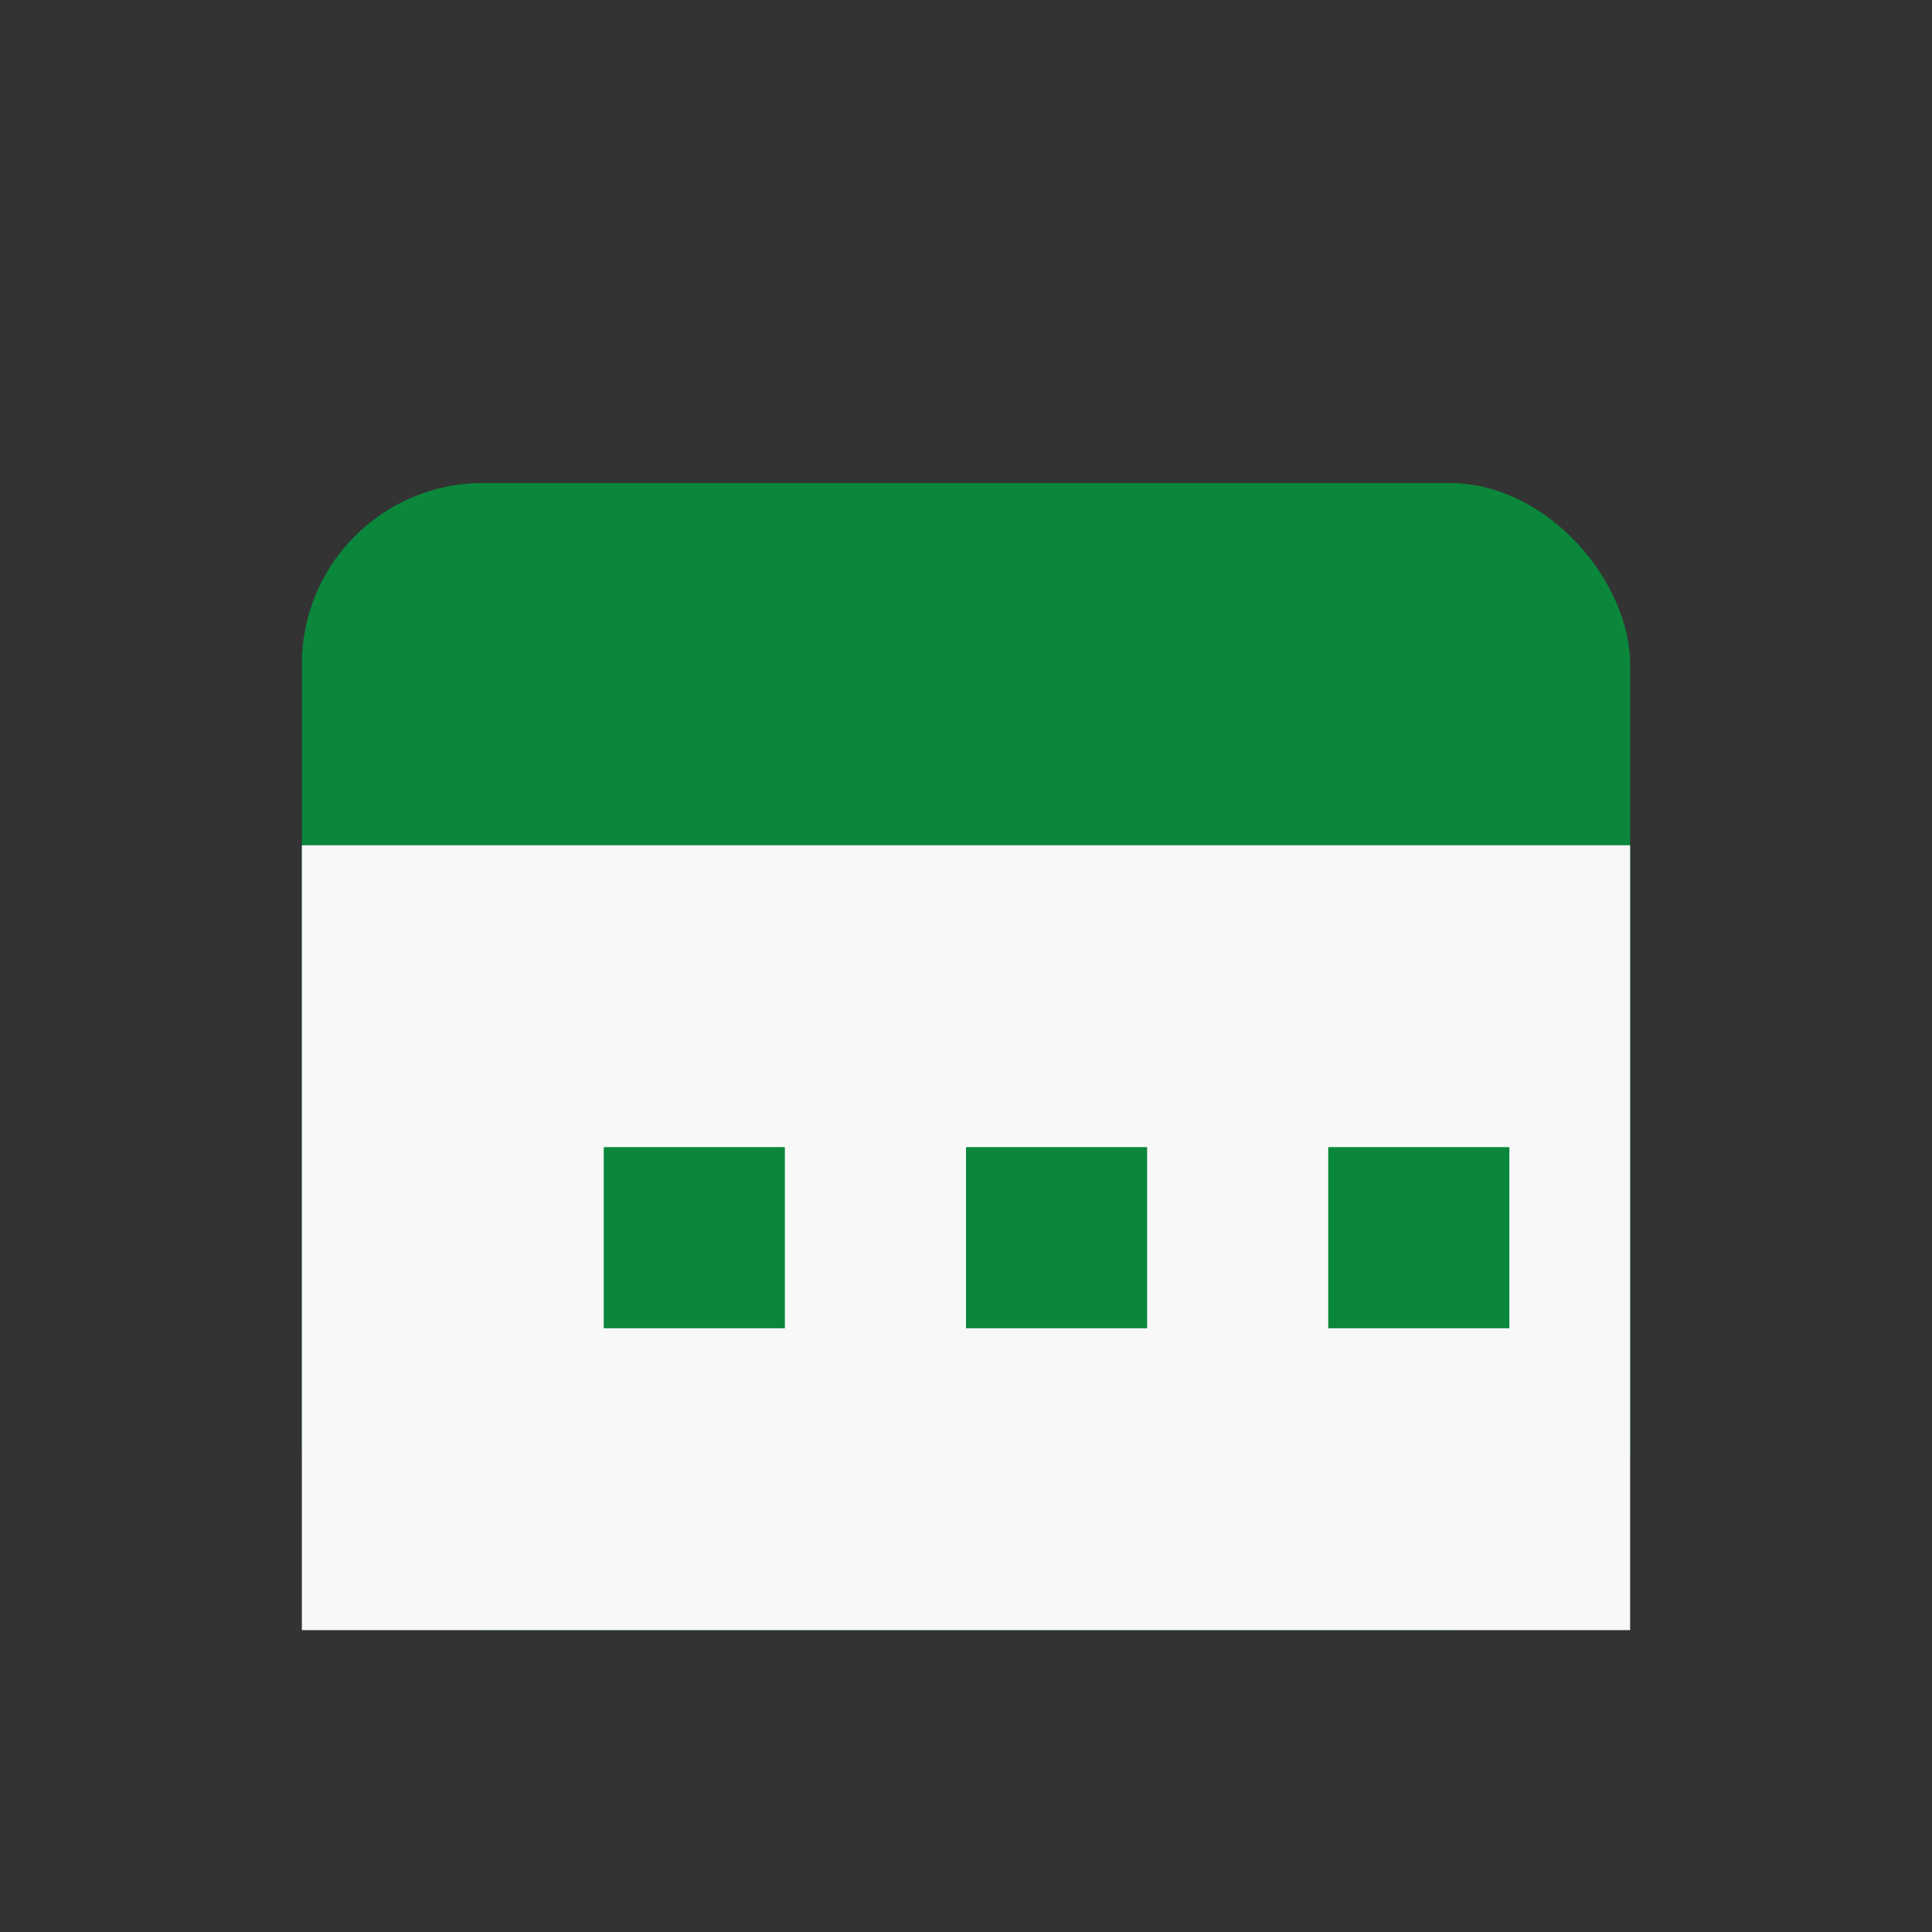
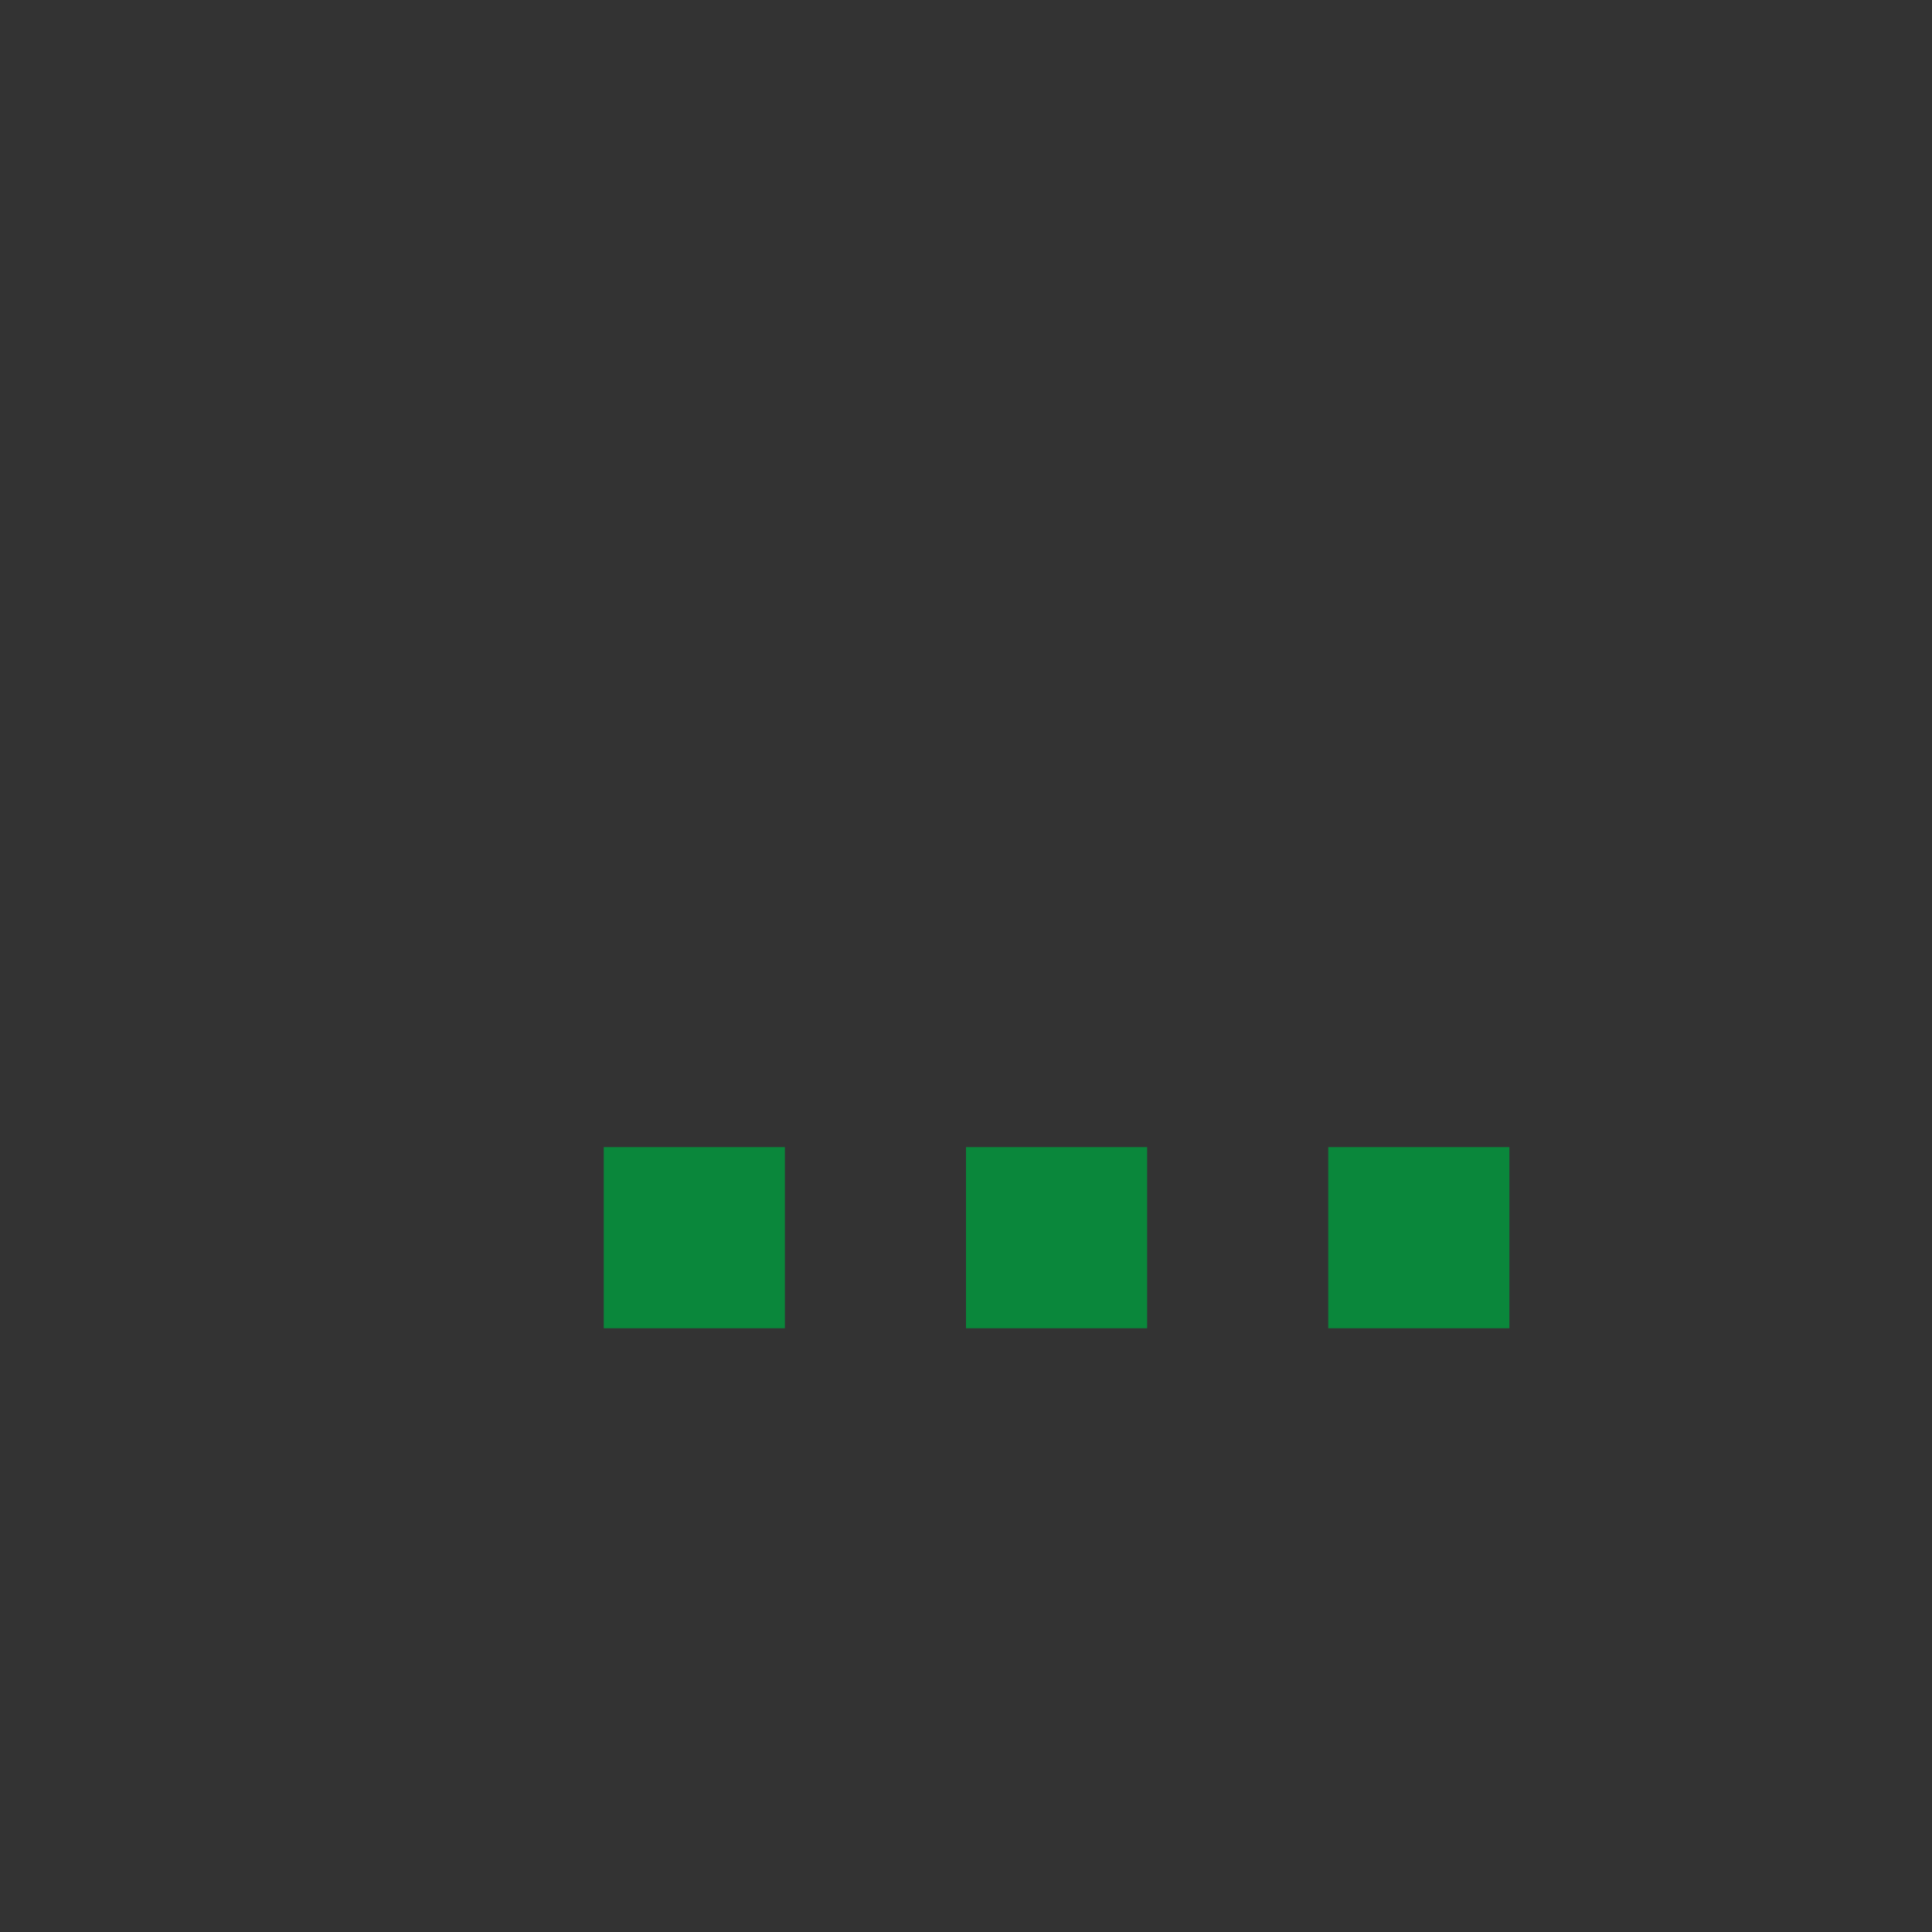
<svg xmlns="http://www.w3.org/2000/svg" width="32" height="32" viewBox="0 0 32 32">
  <rect x="0" y="0" width="32" height="32" fill="#333333" stroke="none" />
-   <rect x="5" y="8" width="22" height="19" rx="3" fill="#0A873B" />
-   <rect x="5" y="14" width="22" height="13" fill="#F8F8F8" />
  <rect x="10" y="19" width="3" height="3" fill="#0A873B" />
  <rect x="16" y="19" width="3" height="3" fill="#0A873B" />
  <rect x="22" y="19" width="3" height="3" fill="#0A873B" />
</svg>